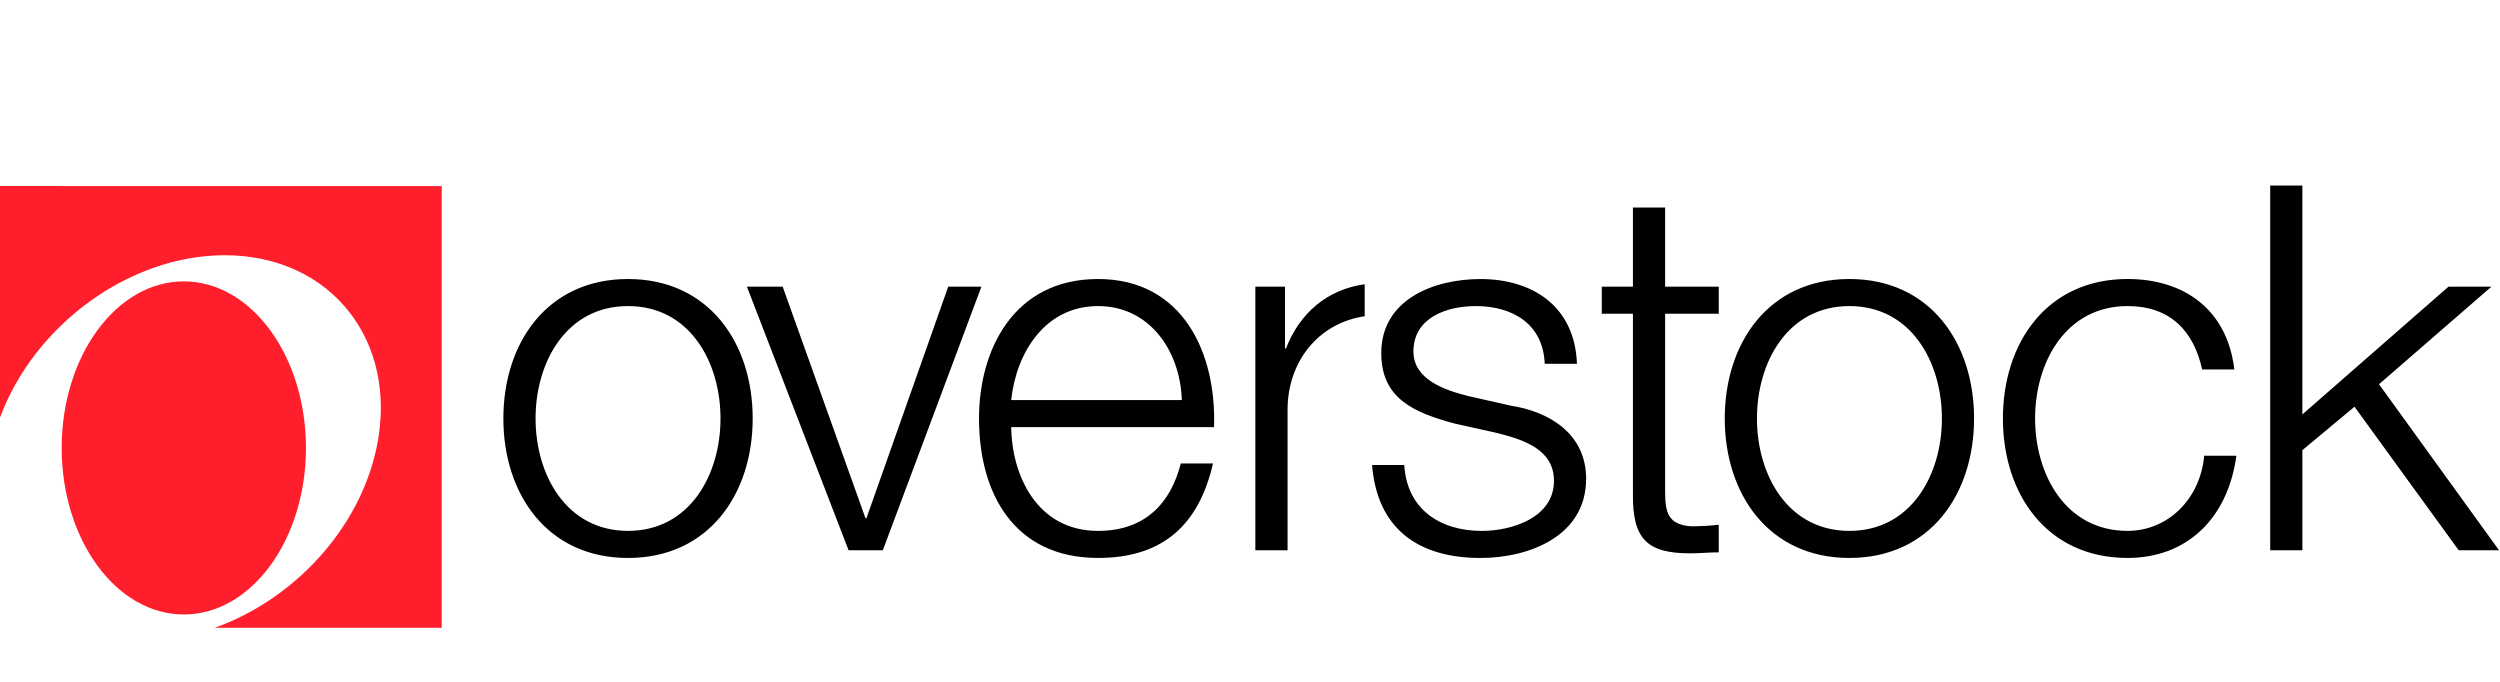
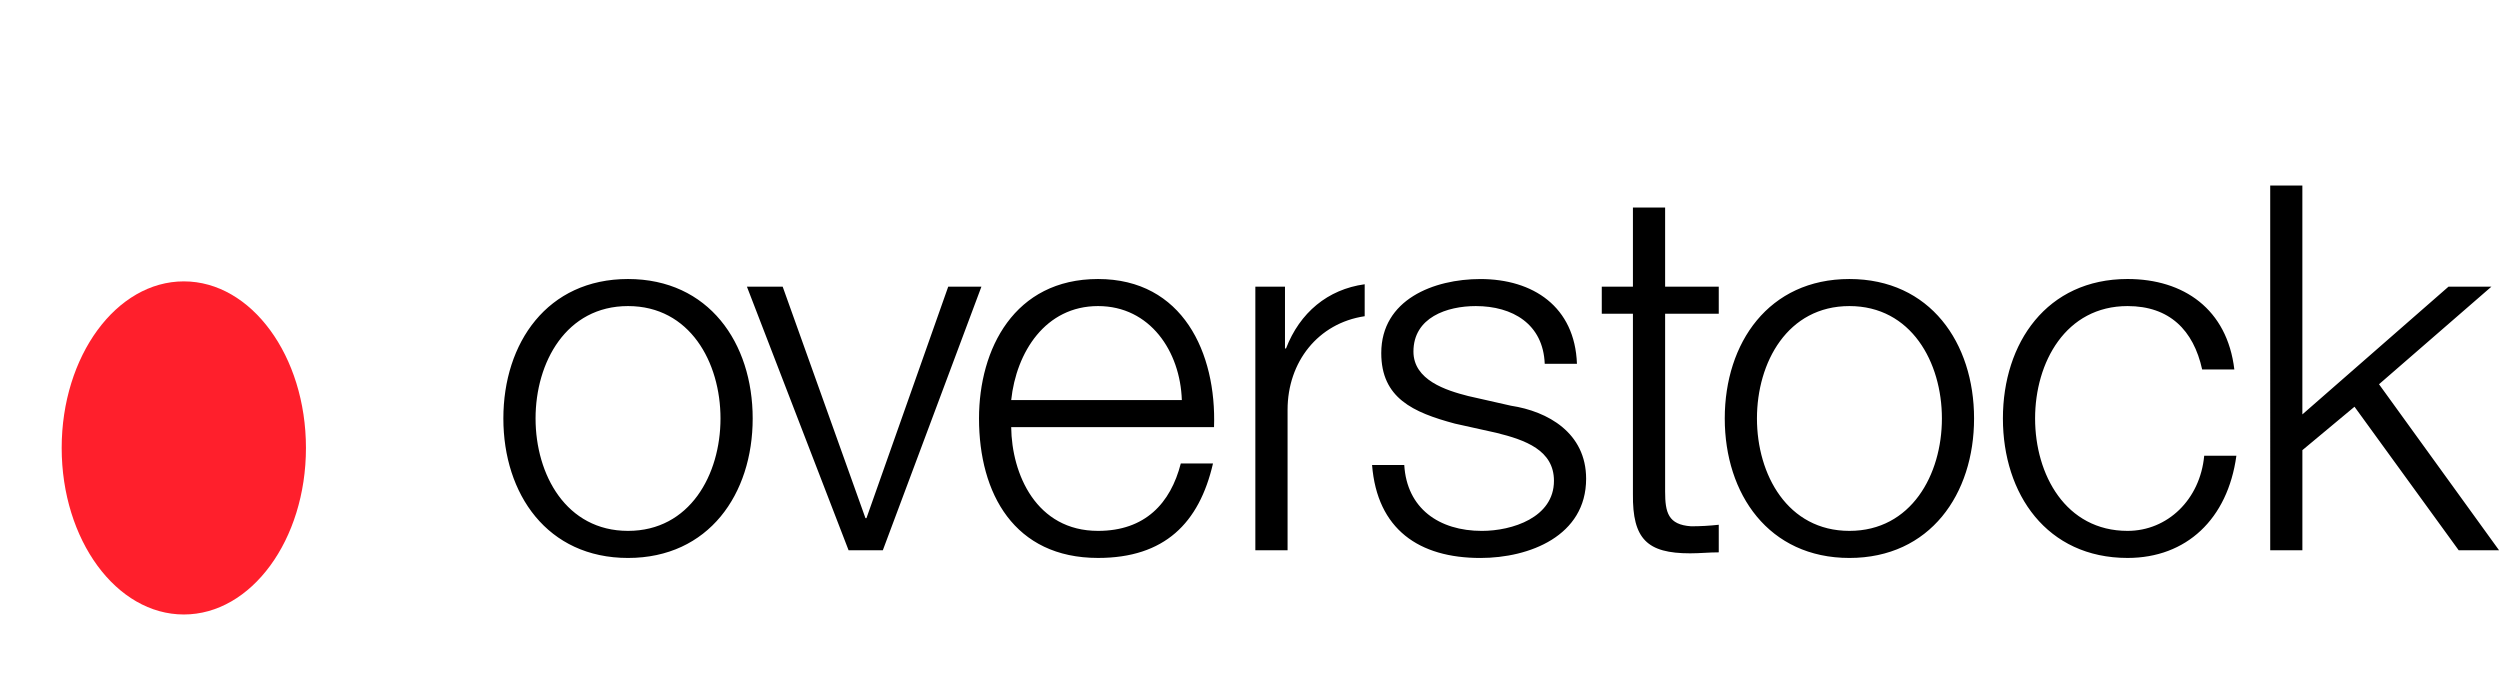
<svg xmlns="http://www.w3.org/2000/svg" version="1.1" id="Layer_2" x="0px" y="0px" width="165px" height="45px" viewBox="0 0 165 45" enable-background="new 0 0 165 45" xml:space="preserve">
  <g>
    <g>
      <path d="M35.347,27.62c0,3.707,2.022,7.418,6.103,7.418c4.08,0,6.103-3.711,6.103-7.419s-2.022-7.418-6.103-7.418    S35.346,23.911,35.347,27.62 M49.677,27.619c0,4.99-2.9,9.206-8.228,9.206c-5.328,0-8.227-4.216-8.227-9.206    s2.899-9.204,8.227-9.204C46.776,18.416,49.677,22.629,49.677,27.619 M49.297,18.921h2.36l5.462,15.274h0.068l5.395-15.274h2.191    l-6.507,17.398h-2.259L49.297,18.921z M78.001,26.405c-0.102-3.204-2.09-6.204-5.529-6.204c-3.473,0-5.395,3.035-5.733,6.204    H78.001z M66.739,28.191c0.034,3.104,1.652,6.847,5.733,6.847c3.102,0,4.788-1.821,5.461-4.45h2.125    c-0.91,3.944-3.203,6.236-7.586,6.236c-5.531,0-7.857-4.248-7.857-9.205c0-4.586,2.326-9.204,7.857-9.204    c5.596,0,7.823,4.887,7.654,9.776H66.739z M101.952,24.011c-0.102-2.63-2.124-3.81-4.55-3.81c-1.891,0-4.115,0.742-4.115,3.002    c0,1.888,2.158,2.563,3.609,2.934l2.831,0.641c2.428,0.37,4.957,1.786,4.957,4.821c0,3.775-3.743,5.227-6.98,5.227    c-4.047,0-6.812-1.889-7.148-6.138h2.125c0.169,2.866,2.293,4.351,5.125,4.351c1.991,0,4.755-0.877,4.755-3.305    c0-2.022-1.888-2.697-3.811-3.17l-2.73-0.606c-2.766-0.742-4.857-1.688-4.857-4.654c0-3.54,3.474-4.887,6.542-4.887    c3.475,0,6.238,1.82,6.373,5.595H101.952L101.952,24.011z M109.898,18.921h3.54v1.786h-3.54v11.736c0,1.382,0.2,2.191,1.719,2.292    c0.607,0,1.215-0.034,1.821-0.101v1.821c-0.642,0-1.247,0.065-1.89,0.065c-2.832,0-3.81-0.942-3.775-3.911V20.708h-2.056v-1.788    h2.056v-5.225h2.125V18.921L109.898,18.921z M115.959,27.62c0,3.707,2.022,7.418,6.103,7.418s6.104-3.711,6.104-7.419    s-2.023-7.418-6.104-7.418S115.959,23.911,115.959,27.62 M130.288,27.619c0,4.99-2.899,9.206-8.227,9.206    c-5.326,0-8.227-4.216-8.227-9.206s2.9-9.204,8.227-9.204C127.389,18.416,130.288,22.629,130.288,27.619 M145.342,24.383    c-0.573-2.596-2.157-4.182-4.922-4.182c-4.08,0-6.104,3.71-6.104,7.418c0,3.71,2.021,7.419,6.104,7.419    c2.629,0,4.787-2.058,5.057-4.958h2.124c-0.572,4.183-3.304,6.744-7.181,6.744c-5.328,0-8.228-4.215-8.228-9.205    s2.899-9.205,8.228-9.205c3.709,0,6.574,1.991,7.046,5.969H145.342z M149.833,12.244h2.123v15.107l9.644-8.43h2.832l-7.417,6.439    l7.924,10.959h-2.664l-6.878-9.475l-3.44,2.866v6.608h-2.123V12.244z M90.068,18.761c-2.441,0.337-4.279,1.872-5.192,4.239h-0.067    v-4.079h-1.956v17.398h2.127v-9.273c0-3.157,2.012-5.719,5.089-6.175V18.761L90.068,18.761z" />
    </g>
    <g>
-       <path fill="#FF1F2C" d="M0,12.278v15.278c2.253-6.069,8.494-10.71,14.835-10.71c7.025,0,11.506,5.695,10.015,12.718    c-1.152,5.414-5.519,10.033-10.676,11.869h14.981V12.279L0,12.278L0,12.278z" />
      <path fill="#FF1F2C" d="M20.193,29.564c0-6.07-3.609-10.993-8.061-10.993c-4.451,0-8.061,4.923-8.061,10.993    c0,6.071,3.61,10.992,8.061,10.992C16.583,40.557,20.193,35.636,20.193,29.564" />
    </g>
  </g>
</svg>